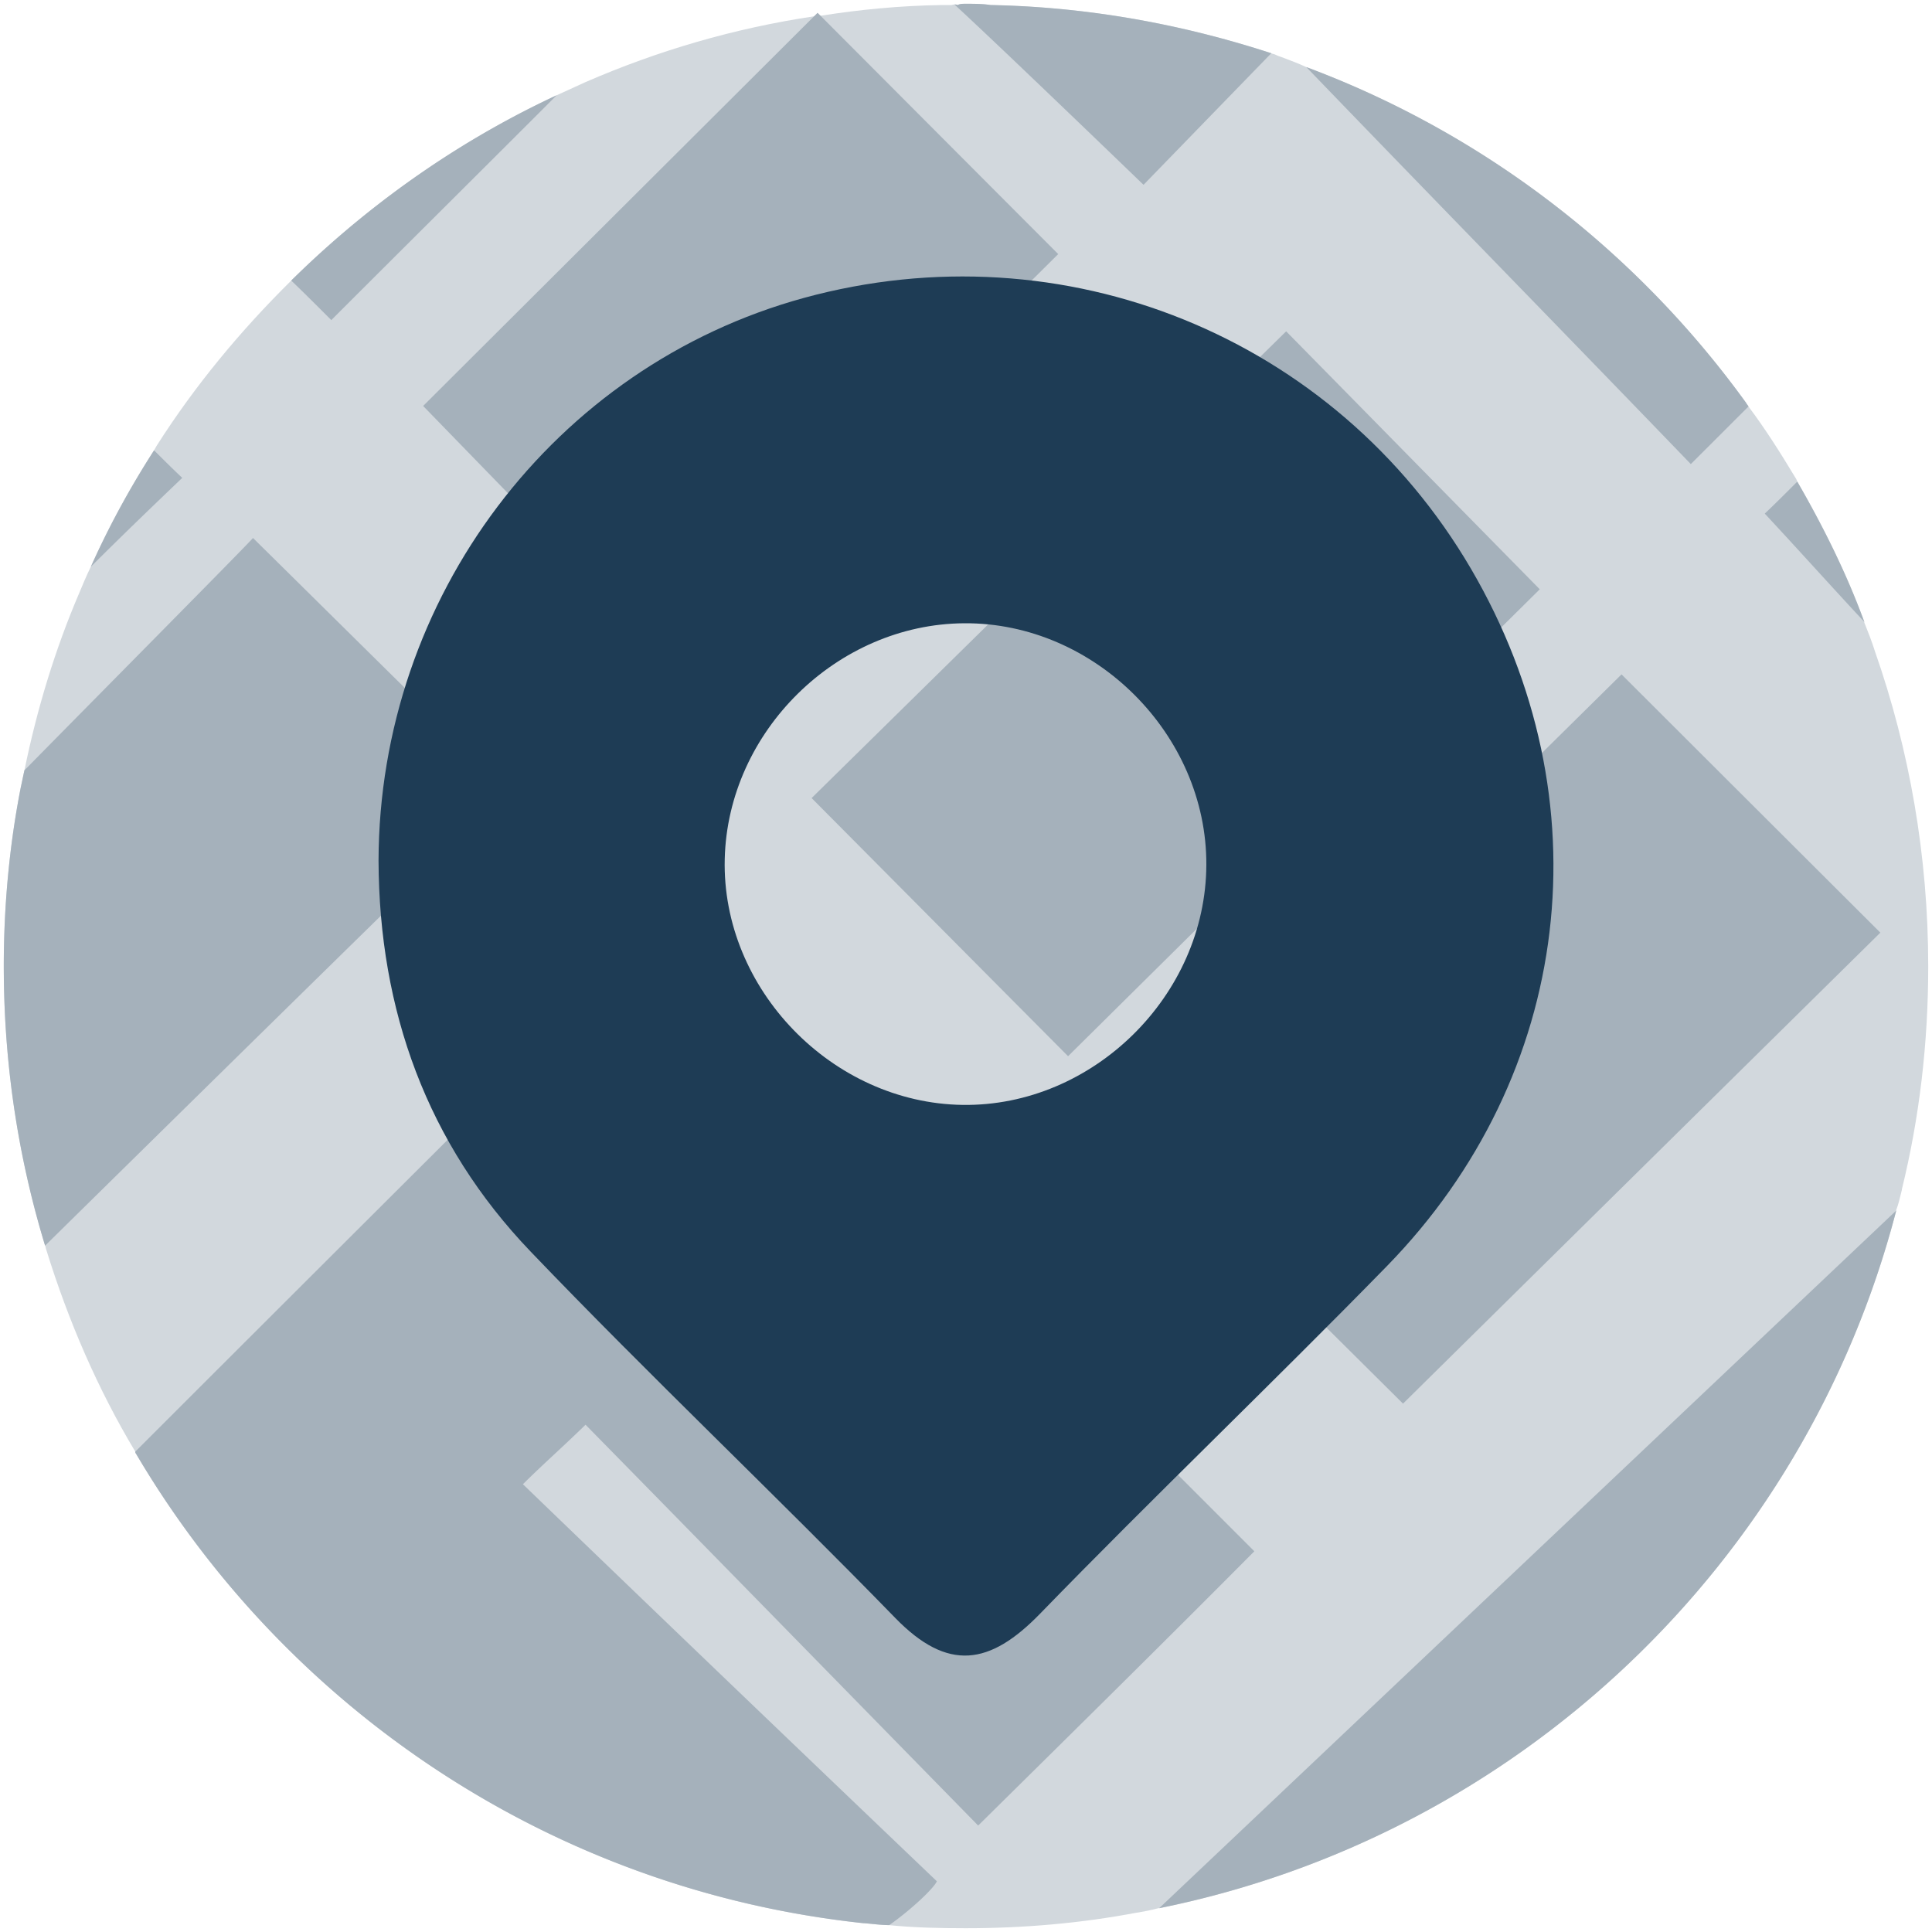
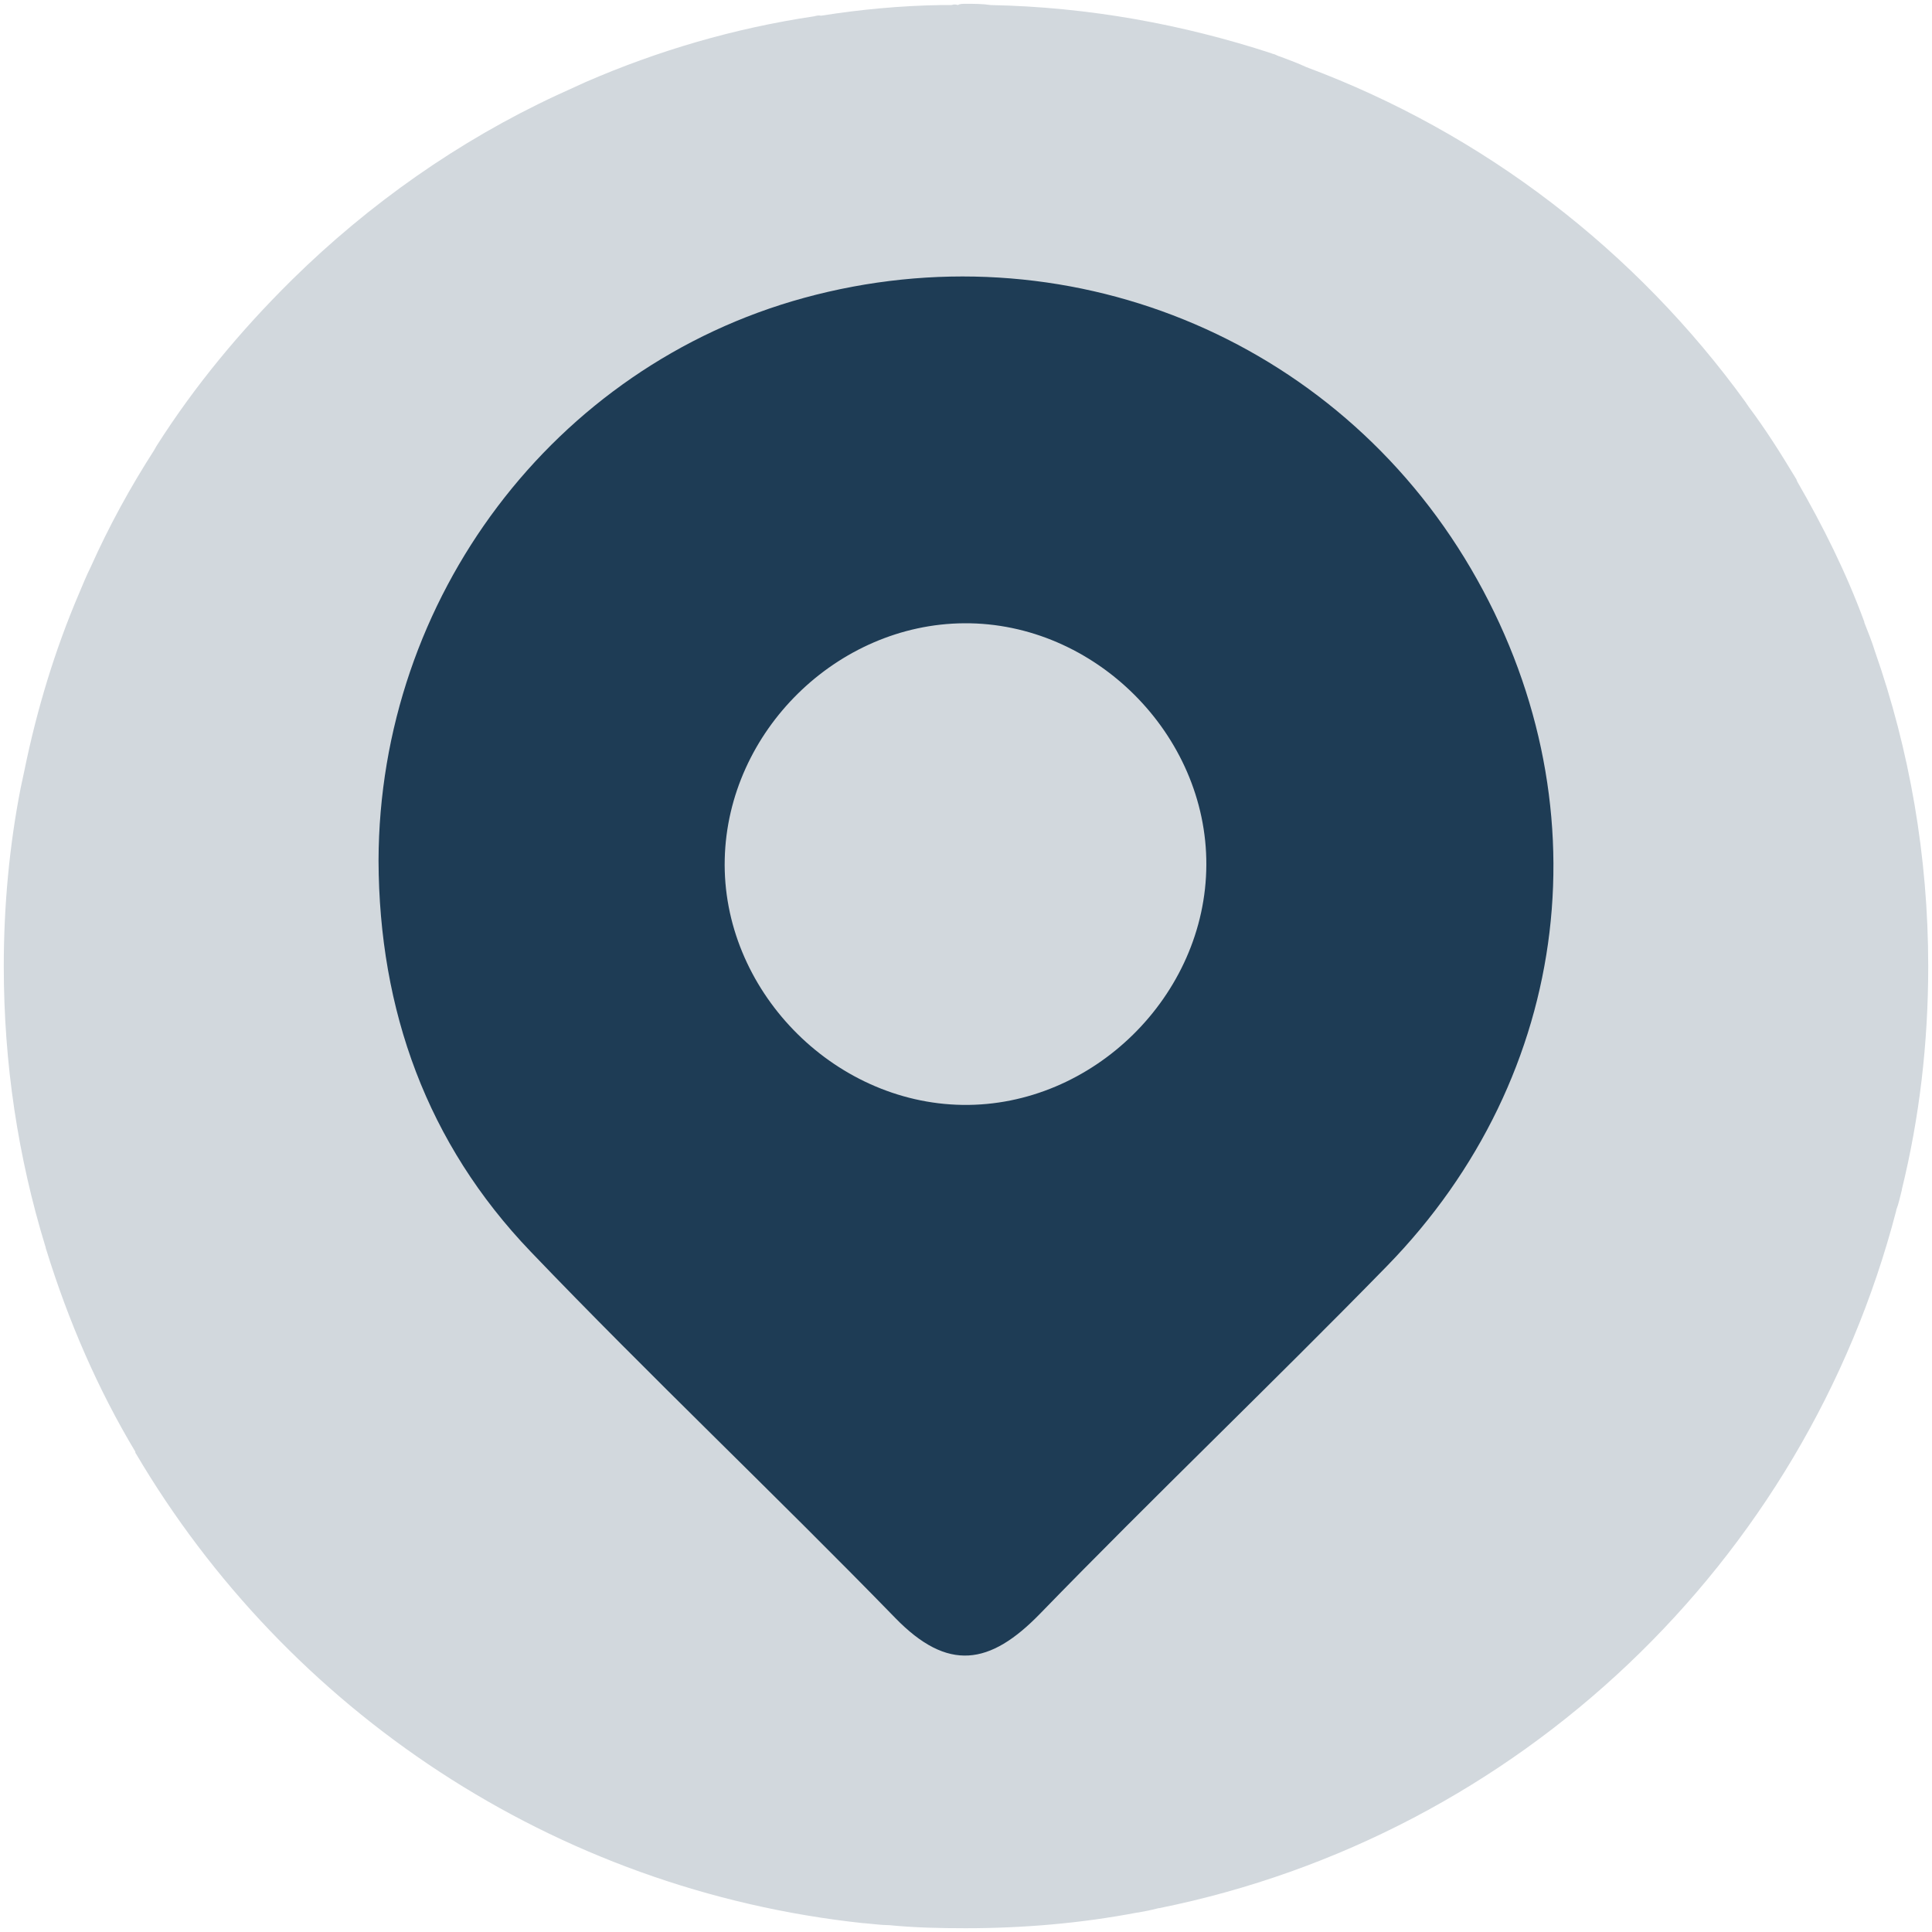
<svg xmlns="http://www.w3.org/2000/svg" viewBox="0 0 512 512">
  <path fill="#D2D8DD" stroke="none" d="M511 256.082c0 20.42-2.334 40.16-6.985 59.105v.146c-.486 1.832-.826 3.647-1.491 5.332v.146c-24.23 93.287-100.061 165.619-195.326 184.873h-.161c-1.832.502-3.663.826-5.479 1.166h-.178C286.615 509.672 271.348 511 255.919 511c-6.807 0-13.614-.144-20.251-.81-2.163 0-4.48-.355-6.637-.518h-.17C146.547 500.871 76.014 453.076 36.015 385.203c-.161-.146-.161-.342-.161-.504-9.96-16.596-17.764-34.682-23.566-53.434-.17-.34-.17-.826-.332-1.168C4.817 306.695 1 281.996 1 256.082c0-16.094 1.491-32.025 4.481-47.293.332-1.482.664-3.16.997-4.65 3.314-16.248 8.128-32.033 14.44-46.799.989-2.324 1.985-4.812 3.152-7.139 4.814-10.77 10.454-21.061 16.758-30.865.171-.332.503-.836.665-1.168 10.121-15.932 22.235-30.517 35.68-43.807l.332-.332c20.251-19.918 43.977-36.676 70.038-48.791 2.488-1.15 5.146-2.326 7.634-3.484 19.084-8.299 39.334-14.264 60.573-17.432.664-.162 1.159-.316 1.823-.162 10.462-1.645 21.077-2.658 31.871-2.82h2.65c.162 0 .503-.153.827-.153.34 0 .502 0 .843.153.648-.332 1.312-.332 2.155-.332 2.155 0 4.474 0 6.629.332 26.061.512 50.954 5.139 74.357 12.771.324.187.664.187.988.332.665.332 1.167.52 1.669.664 2.156.836 4.474 1.662 6.629 2.676 47.13 17.576 87.469 48.773 116.512 88.936.162.348.486.664.665 1.012 4.473 5.957 8.46 12.27 12.269 18.59.34.478.502.811.664 1.312 6.807 11.799 12.949 24.061 17.763 37.172v.17c.989 2.488 1.994 4.992 2.82 7.648C506.008 198.66 511 226.877 511 256.082" />
-   <path fill="#A5B1BB" stroke="none" d="M155.177 377.568c-6.475 6.305-11.45 10.633-16.596 15.77 37.008 35.688 73.19 70.356 109.696 105.215-.664 1.67-6.475 7.293-12.609 11.621-2.163 0-4.481-.34-6.637-.502h-.17c-82.314-8.801-152.848-56.596-192.847-124.469-.161-.162-.161-.342-.161-.504 45.306-45.297 90.612-90.451 135.255-134.914L332.416 411.102c-22.9 23.062-47.454 47.291-73.19 72.688-32.52-33.191-67.705-69.221-104.049-106.221m347.347-56.756C478.294 414.082 402.446 486.432 307.182 505.701l195.342-184.889zM340.844 87.805c20.161 20.494 44.131 44.893 67.21 68.361-41.393 40.971-83.888 83.045-125.004 123.74-21.329-21.459-45.291-45.59-67.964-68.41 39.926-39.27 82.939-81.586 125.758-123.691m30.971 284.172c-21.782-21.635-45.573-45.248-68.733-68.246 41.814-41.264 84.665-83.555 126.642-125.014a146416.922 146416.922 0 0 0 68.587 68.443 332671.279 332671.279 0 0 0-126.495 124.816M336.905 14.111l-33.856 34.869s-38.005-36.676-50.112-47.794c.324 0 .486 0 .827.145.664-.332 1.329-.332 2.155-.332 2.155 0 4.474 0 6.629.332 26.061.52 50.954 5.146 74.357 12.779m126.463 93.611l-15.283 15.268c-35.834-37.17-66.384-68.369-101.894-105.215 47.13 17.592 87.469 48.791 116.512 88.936.162.348.486.664.665 1.012M280.44 67.336c-35.064 34.853-70.865 70.369-105.548 104.818a354978.03 354978.03 0 0 1-62.754-64.568C144.901 74.92 181.326 38.625 216.666 3.391c19.035 19.084 41.133 41.264 63.774 63.945M134.926 209.455c-41.157 40.16-81.982 80.32-122.978 120.66C4.817 306.695 1 281.981 1 256.09c0-16.094 1.491-32.033 4.481-47.301.332-1.49.656-3.152.988-4.643 19.757-20.08 57.924-58.603 60.582-61.57 24.894 24.562 46.797 46.303 67.874 66.879M147.543 25.23C127.293 45.496 107.05 65.576 87.796 84.83c-3.484-3.484-6.969-6.992-10.615-10.477.162-.162.162-.162.324-.332 20.251-19.91 43.985-36.678 70.038-48.791M48.3 126.637c-7.804 7.471-15.932 15.268-24.23 23.564 4.814-10.77 10.454-21.068 16.758-30.865 2.496 2.486 4.984 4.982 7.472 7.301m445.764 38.168c-8.962-9.627-17.422-19.068-26.385-28.695 2.82-2.666 5.641-5.494 8.622-8.477 6.807 11.799 12.949 24.061 17.763 37.172" />
  <path fill="#1E3C55" stroke="none" d="M100.316 228.1c.17-69.697 46.457-130.977 112.703-149.144 68.928-18.873 140.789 10.275 176.785 71.74 35.769 61.092 27.211 134.201-22.317 184.897-30.307 31.021-61.684 60.988-91.894 92.088-13.225 13.598-24.375 15.479-38.378 1.055-31.83-32.705-65.038-64.1-96.602-97.064-27.462-28.67-40.145-63.887-40.298-103.57m219.377 1.094c.145-34.568-29.594-64.26-64.163-64.025-33.727.219-62.64 28.662-63.467 62.455-.851 34.414 28.427 64.682 63.029 65.184 34.536.486 64.471-28.994 64.601-63.613" />
</svg>